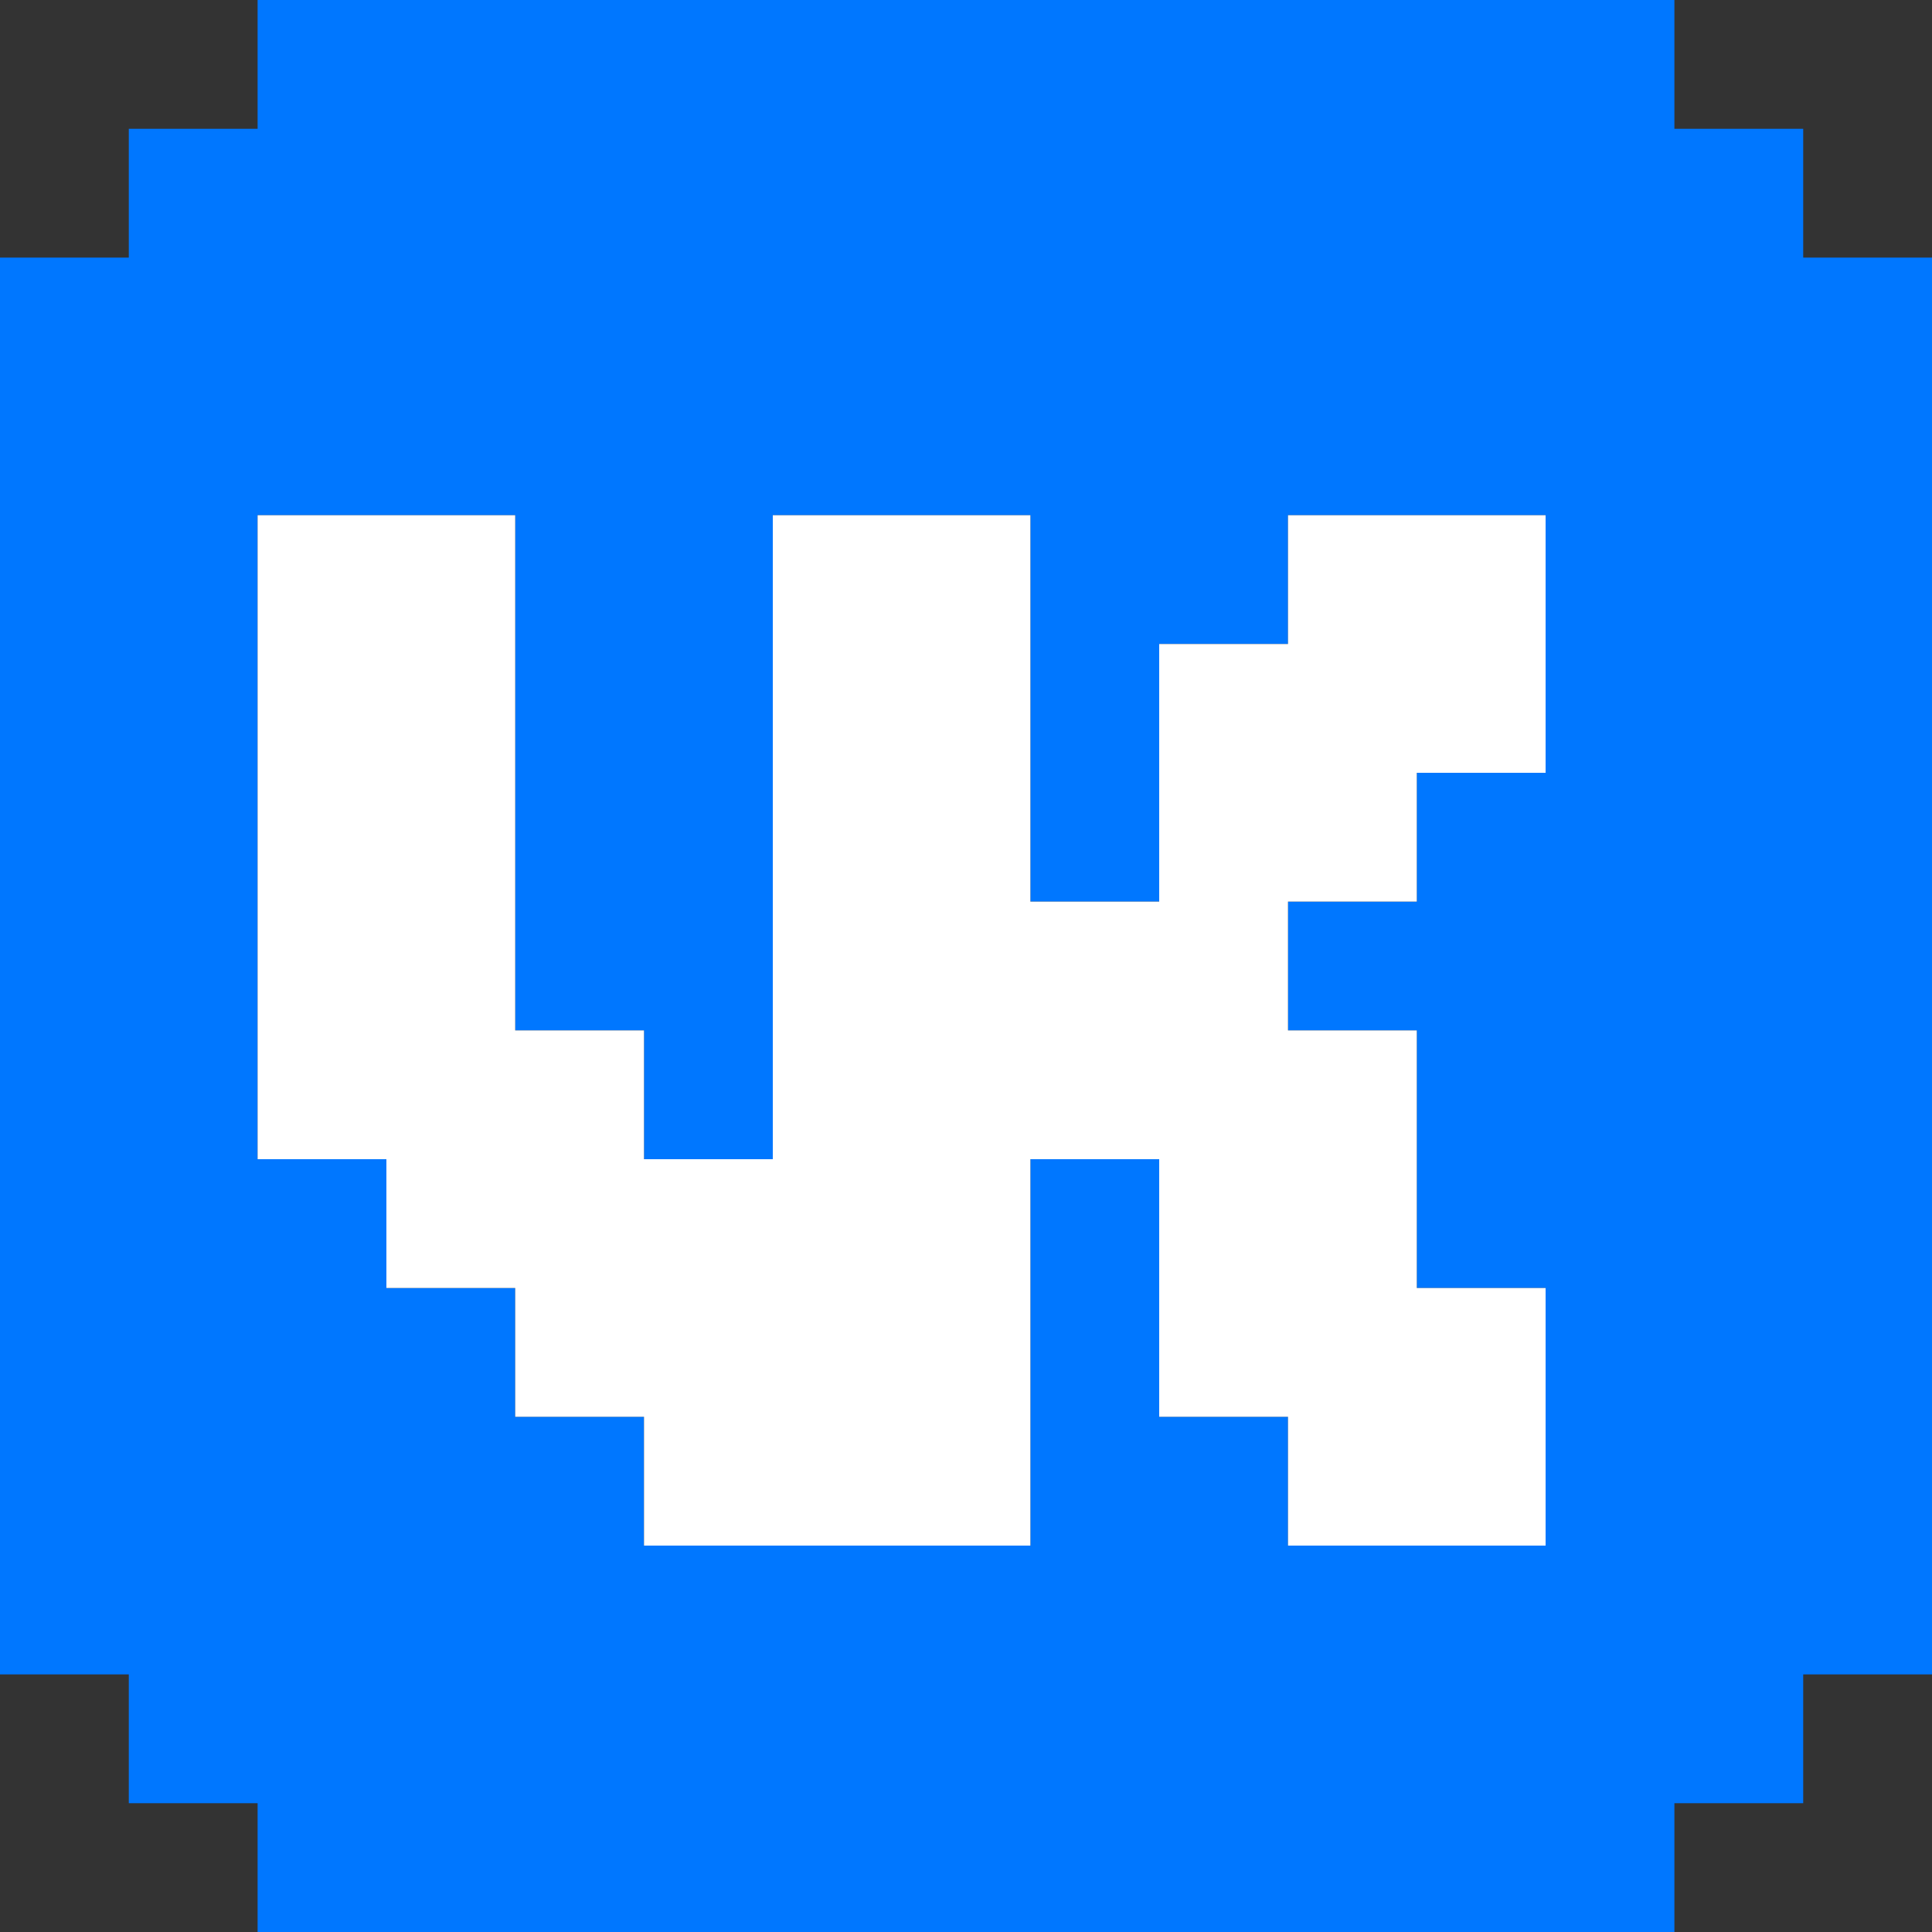
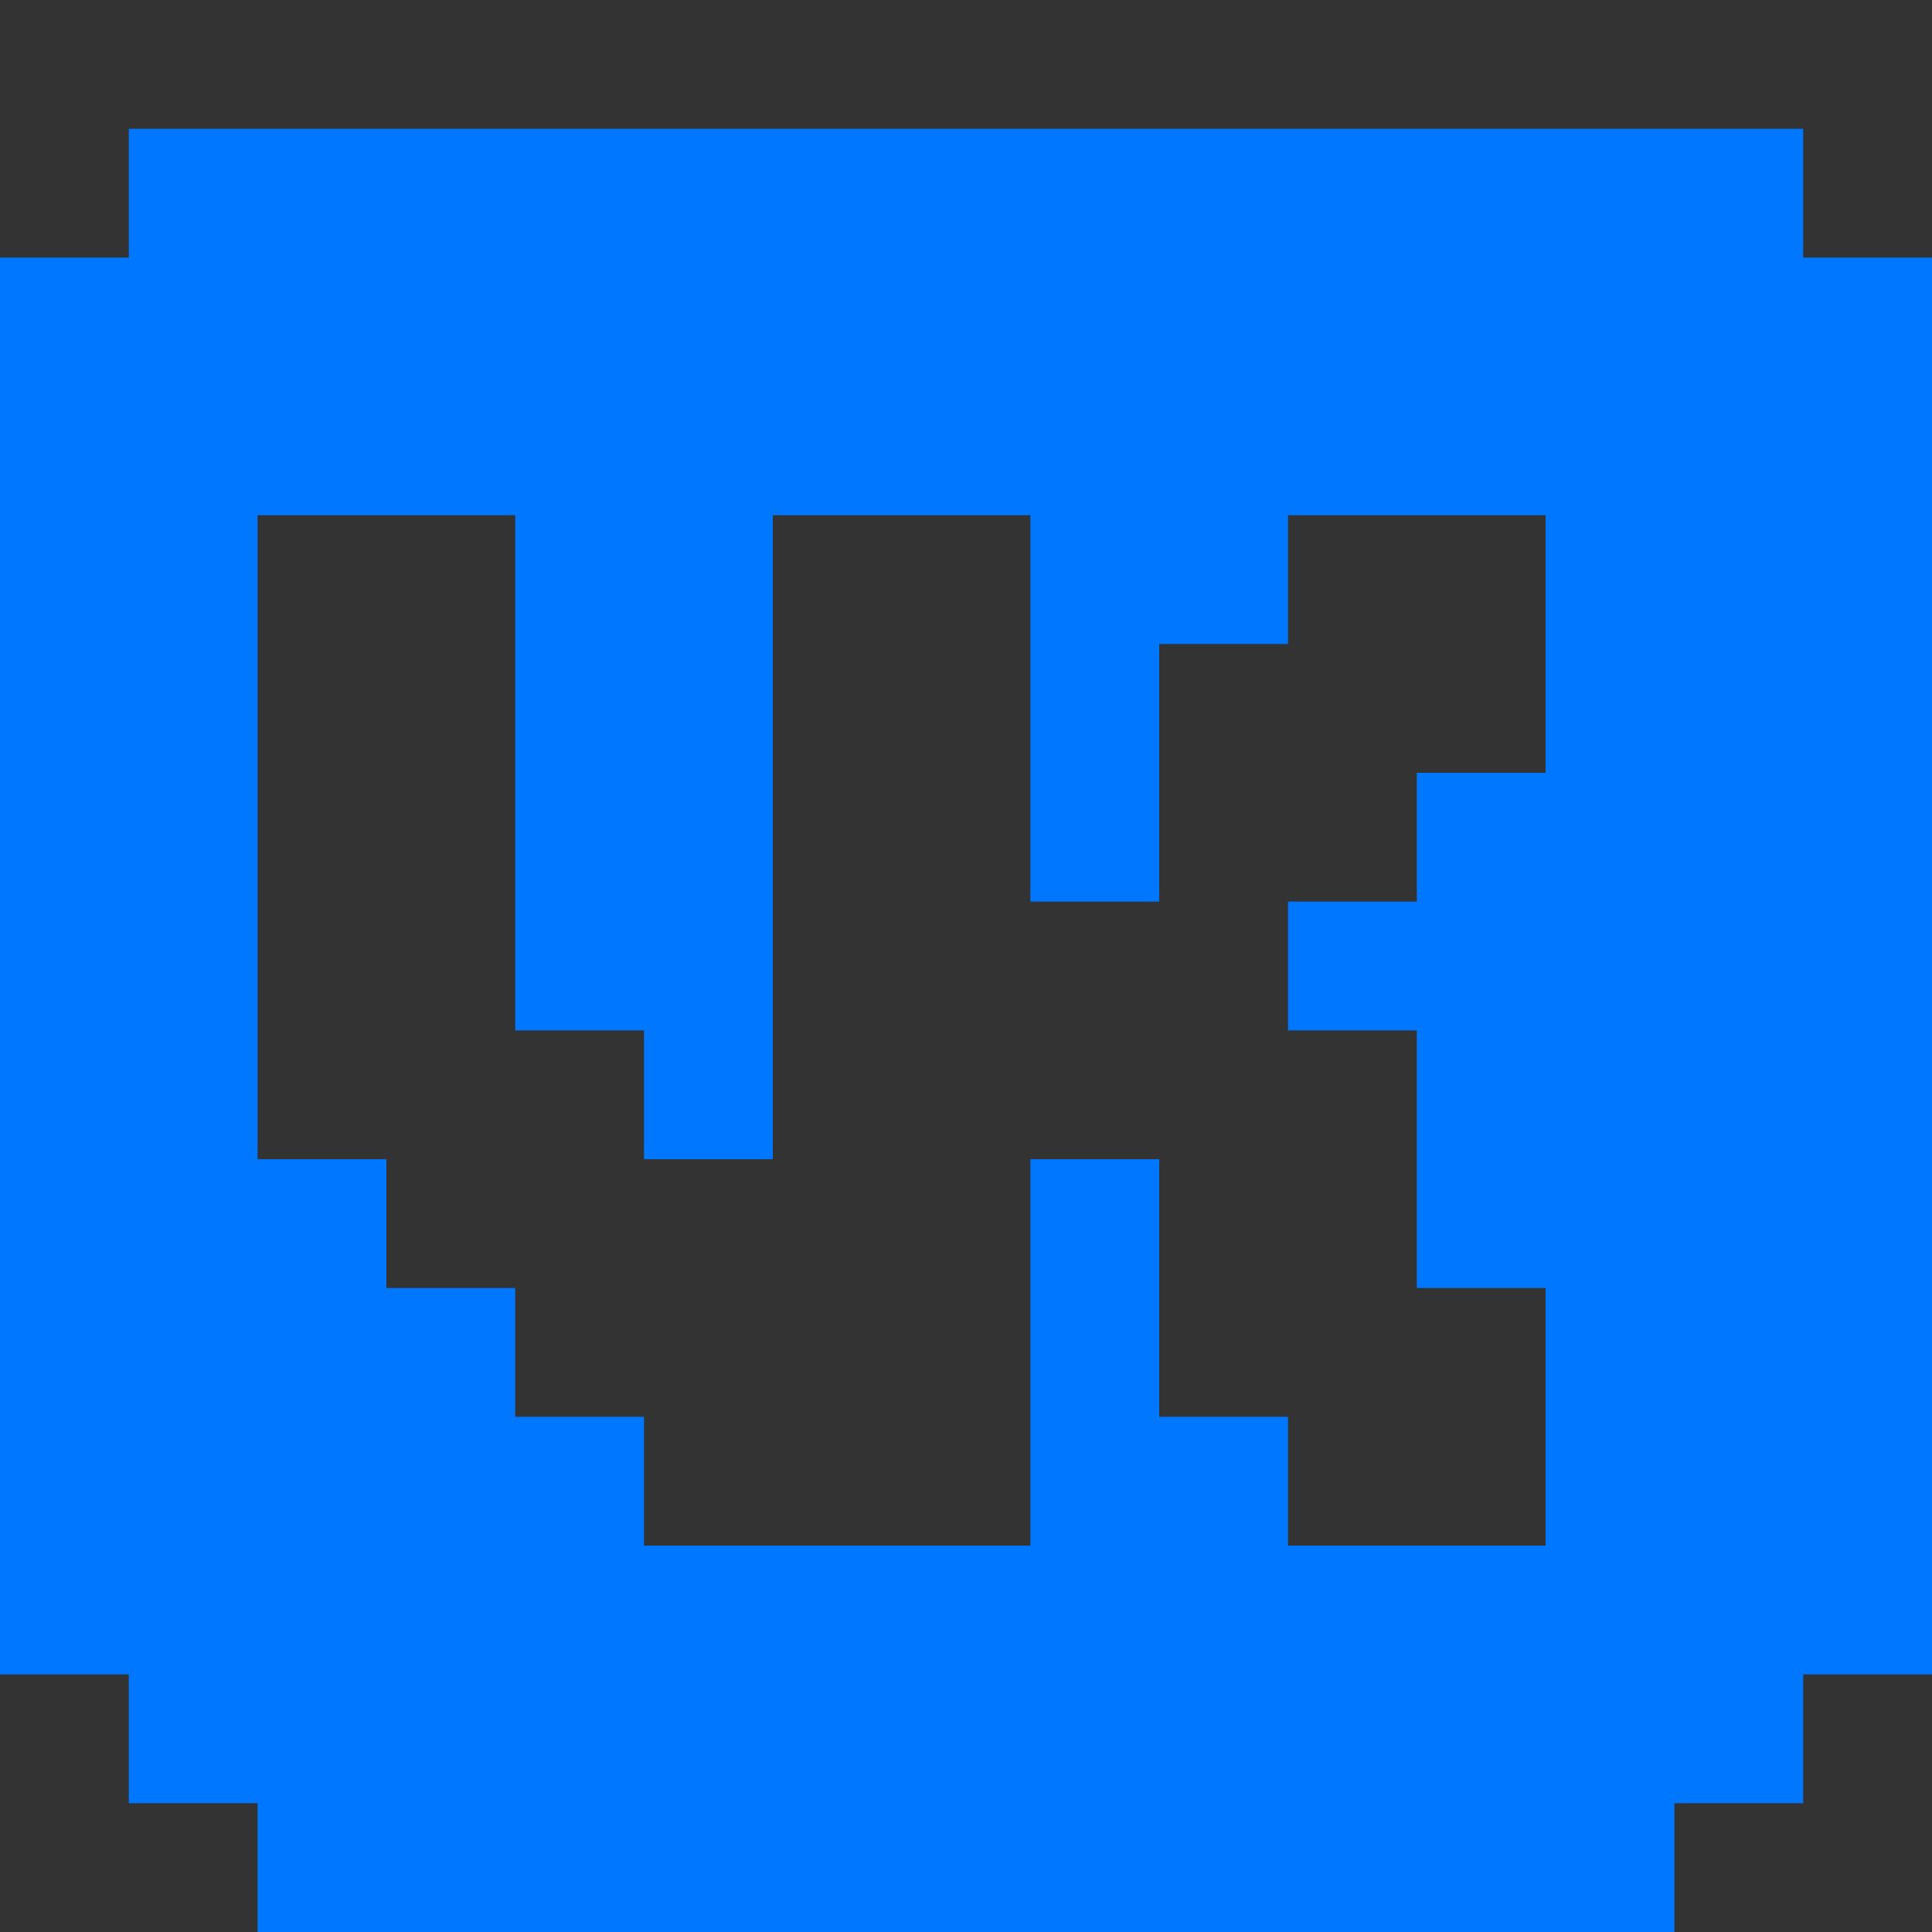
<svg xmlns="http://www.w3.org/2000/svg" viewBox="0 0 150 150">
  <rect x="0" y="0" width="150" height="150" fill="#333333" stroke="none" />
  <defs>
    <style>.cls-1{fill:#07f;}.cls-2{fill:#fff;}</style>
  </defs>
  <g id="Слой_2" data-name="Слой 2">
    <g id="Слой_1-2" data-name="Слой 1">
-       <path class="cls-1" d="M140,20V10H130V0H20V10H10V20H0V130H10v10H20v10H130V140h10V130h10V20ZM90,110V90H80v30H50V110H40V100H30V90H20V40H40V80H50V90H60V40H80V70H90V50h10V40h20V60H110V70H100V80h10v20h10v20H100V110Z" />
-       <polygon class="cls-2" points="100 70 100 80 110 80 110 100 120 100 120 120 100 120 100 110 90 110 90 90 80 90 80 120 50 120 50 110 40 110 40 100 30 100 30 90 20 90 20 40 40 40 40 80 50 80 50 90 60 90 60 40 80 40 80 70 90 70 90 50 100 50 100 40 120 40 120 60 110 60 110 70 100 70" />
+       <path class="cls-1" d="M140,20V10H130V0V10H10V20H0V130H10v10H20v10H130V140h10V130h10V20ZM90,110V90H80v30H50V110H40V100H30V90H20V40H40V80H50V90H60V40H80V70H90V50h10V40h20V60H110V70H100V80h10v20h10v20H100V110Z" />
    </g>
  </g>
</svg>